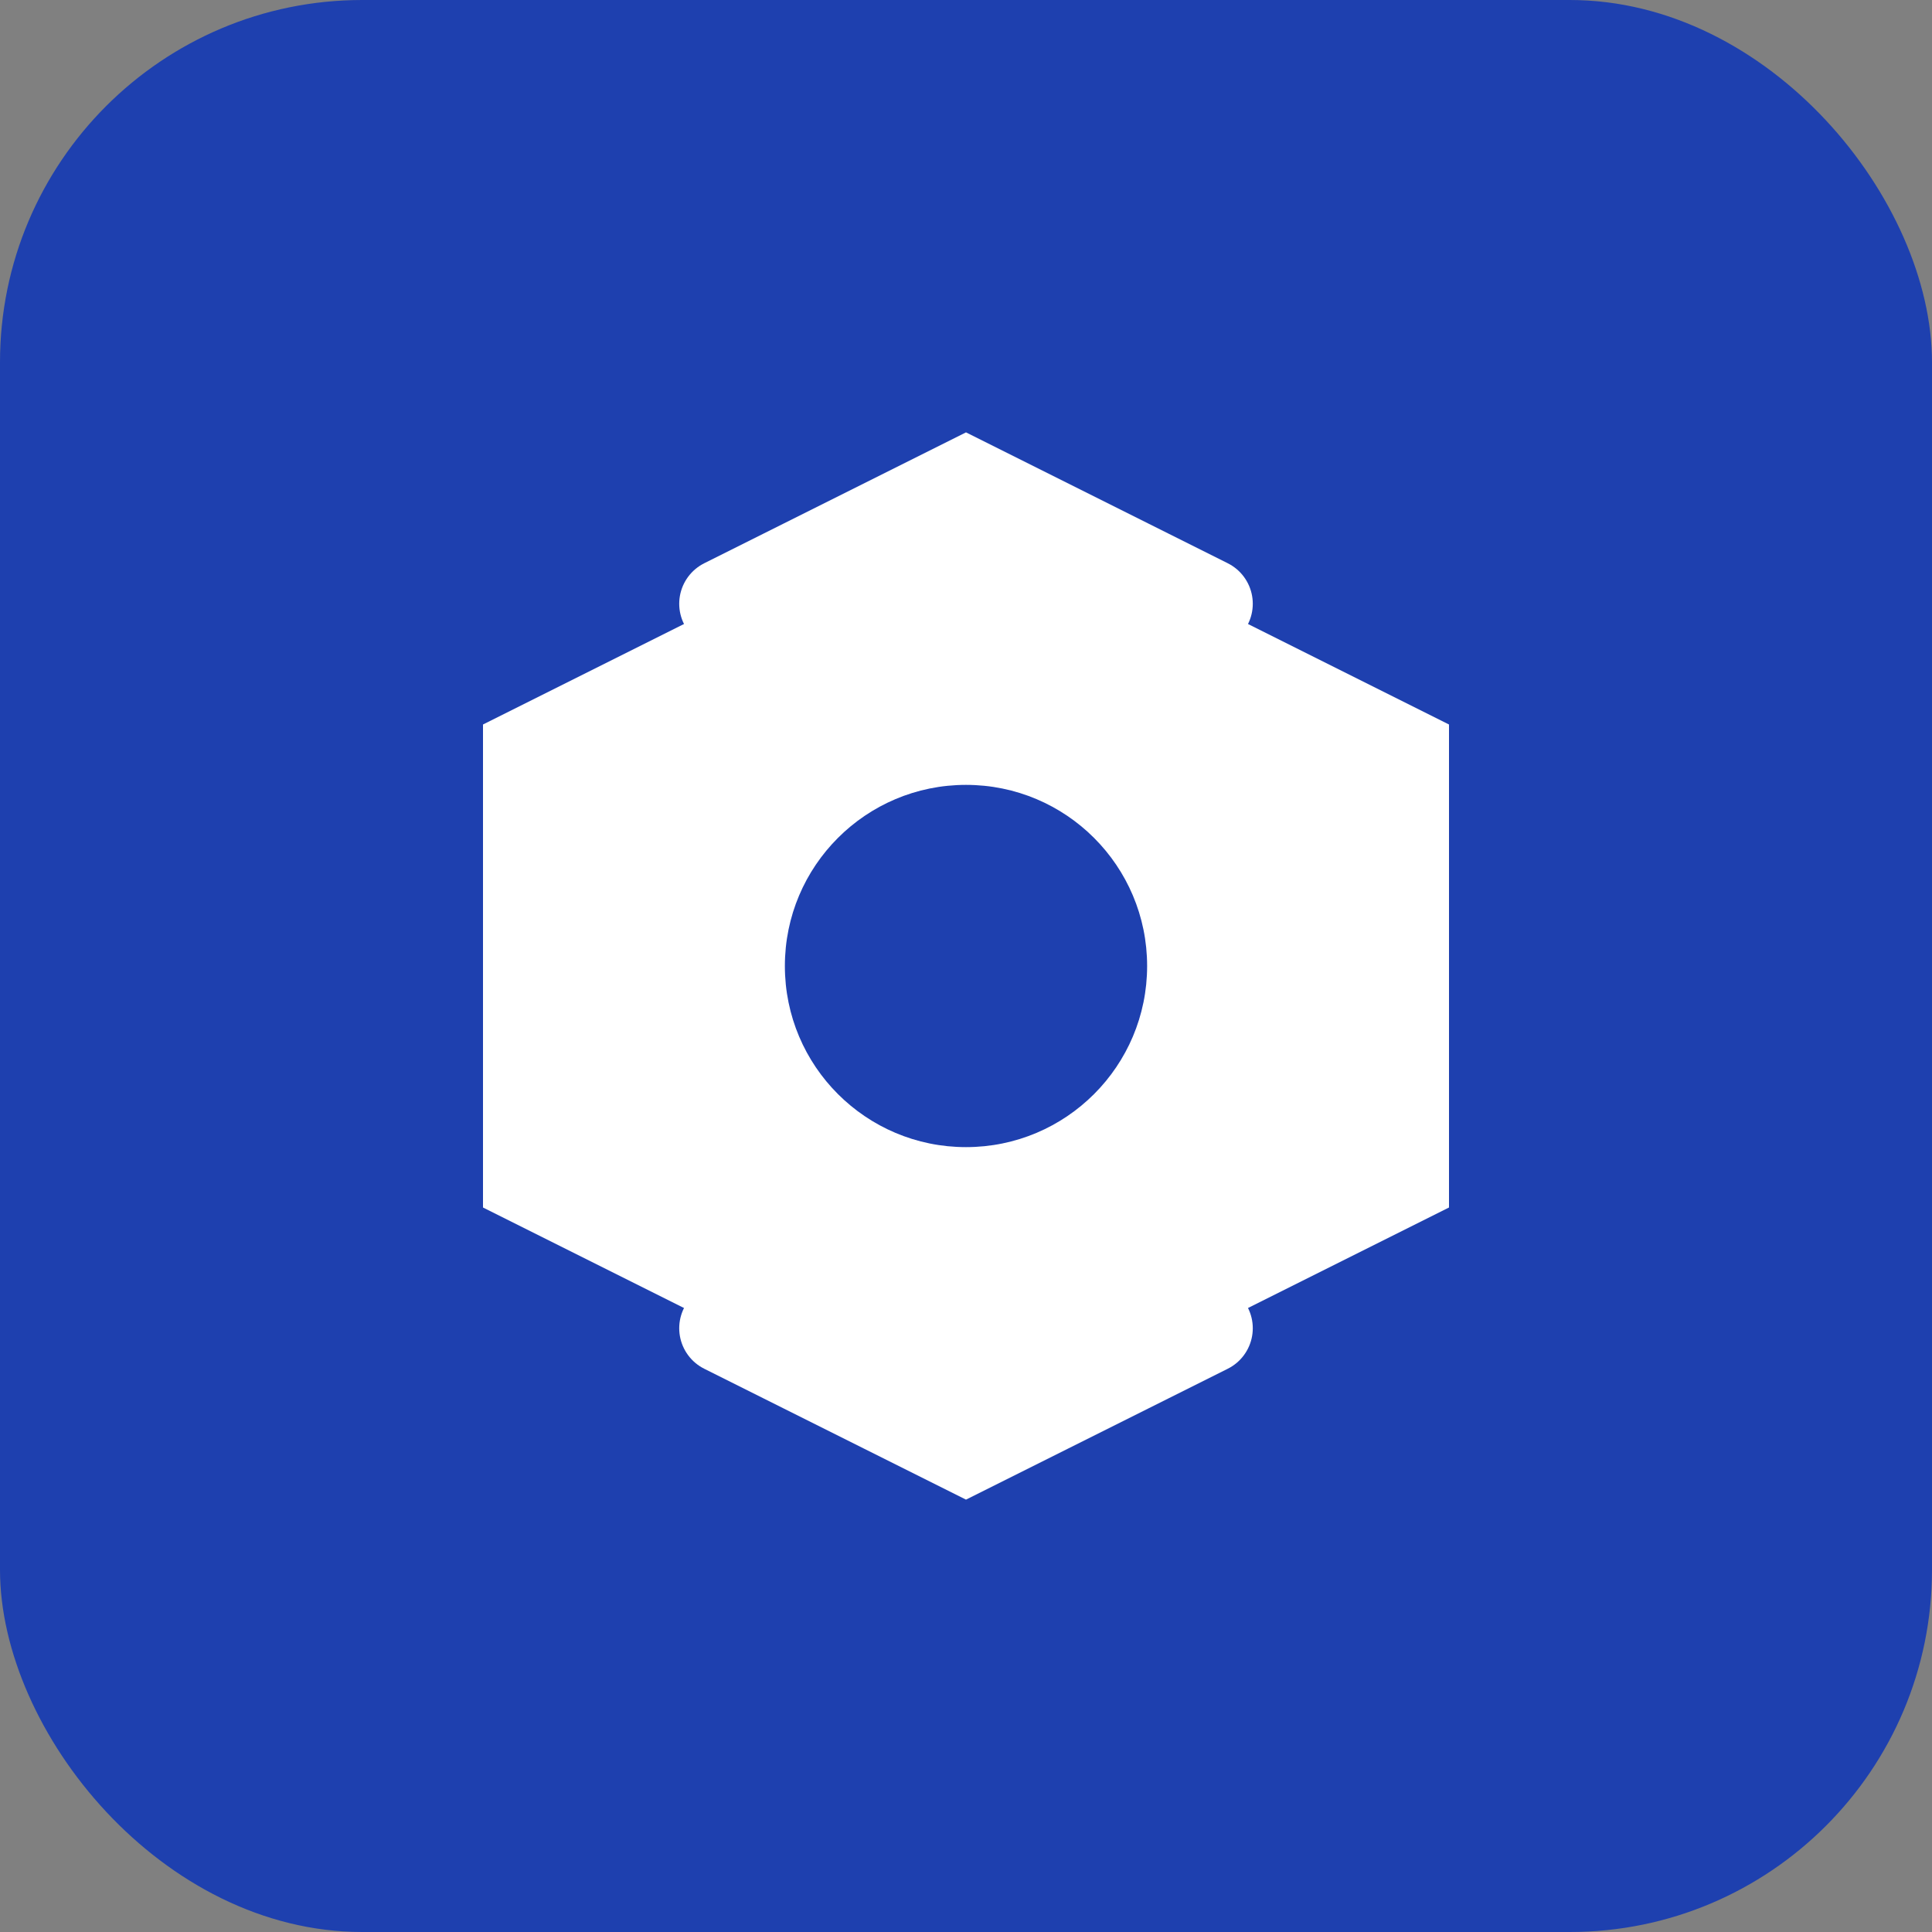
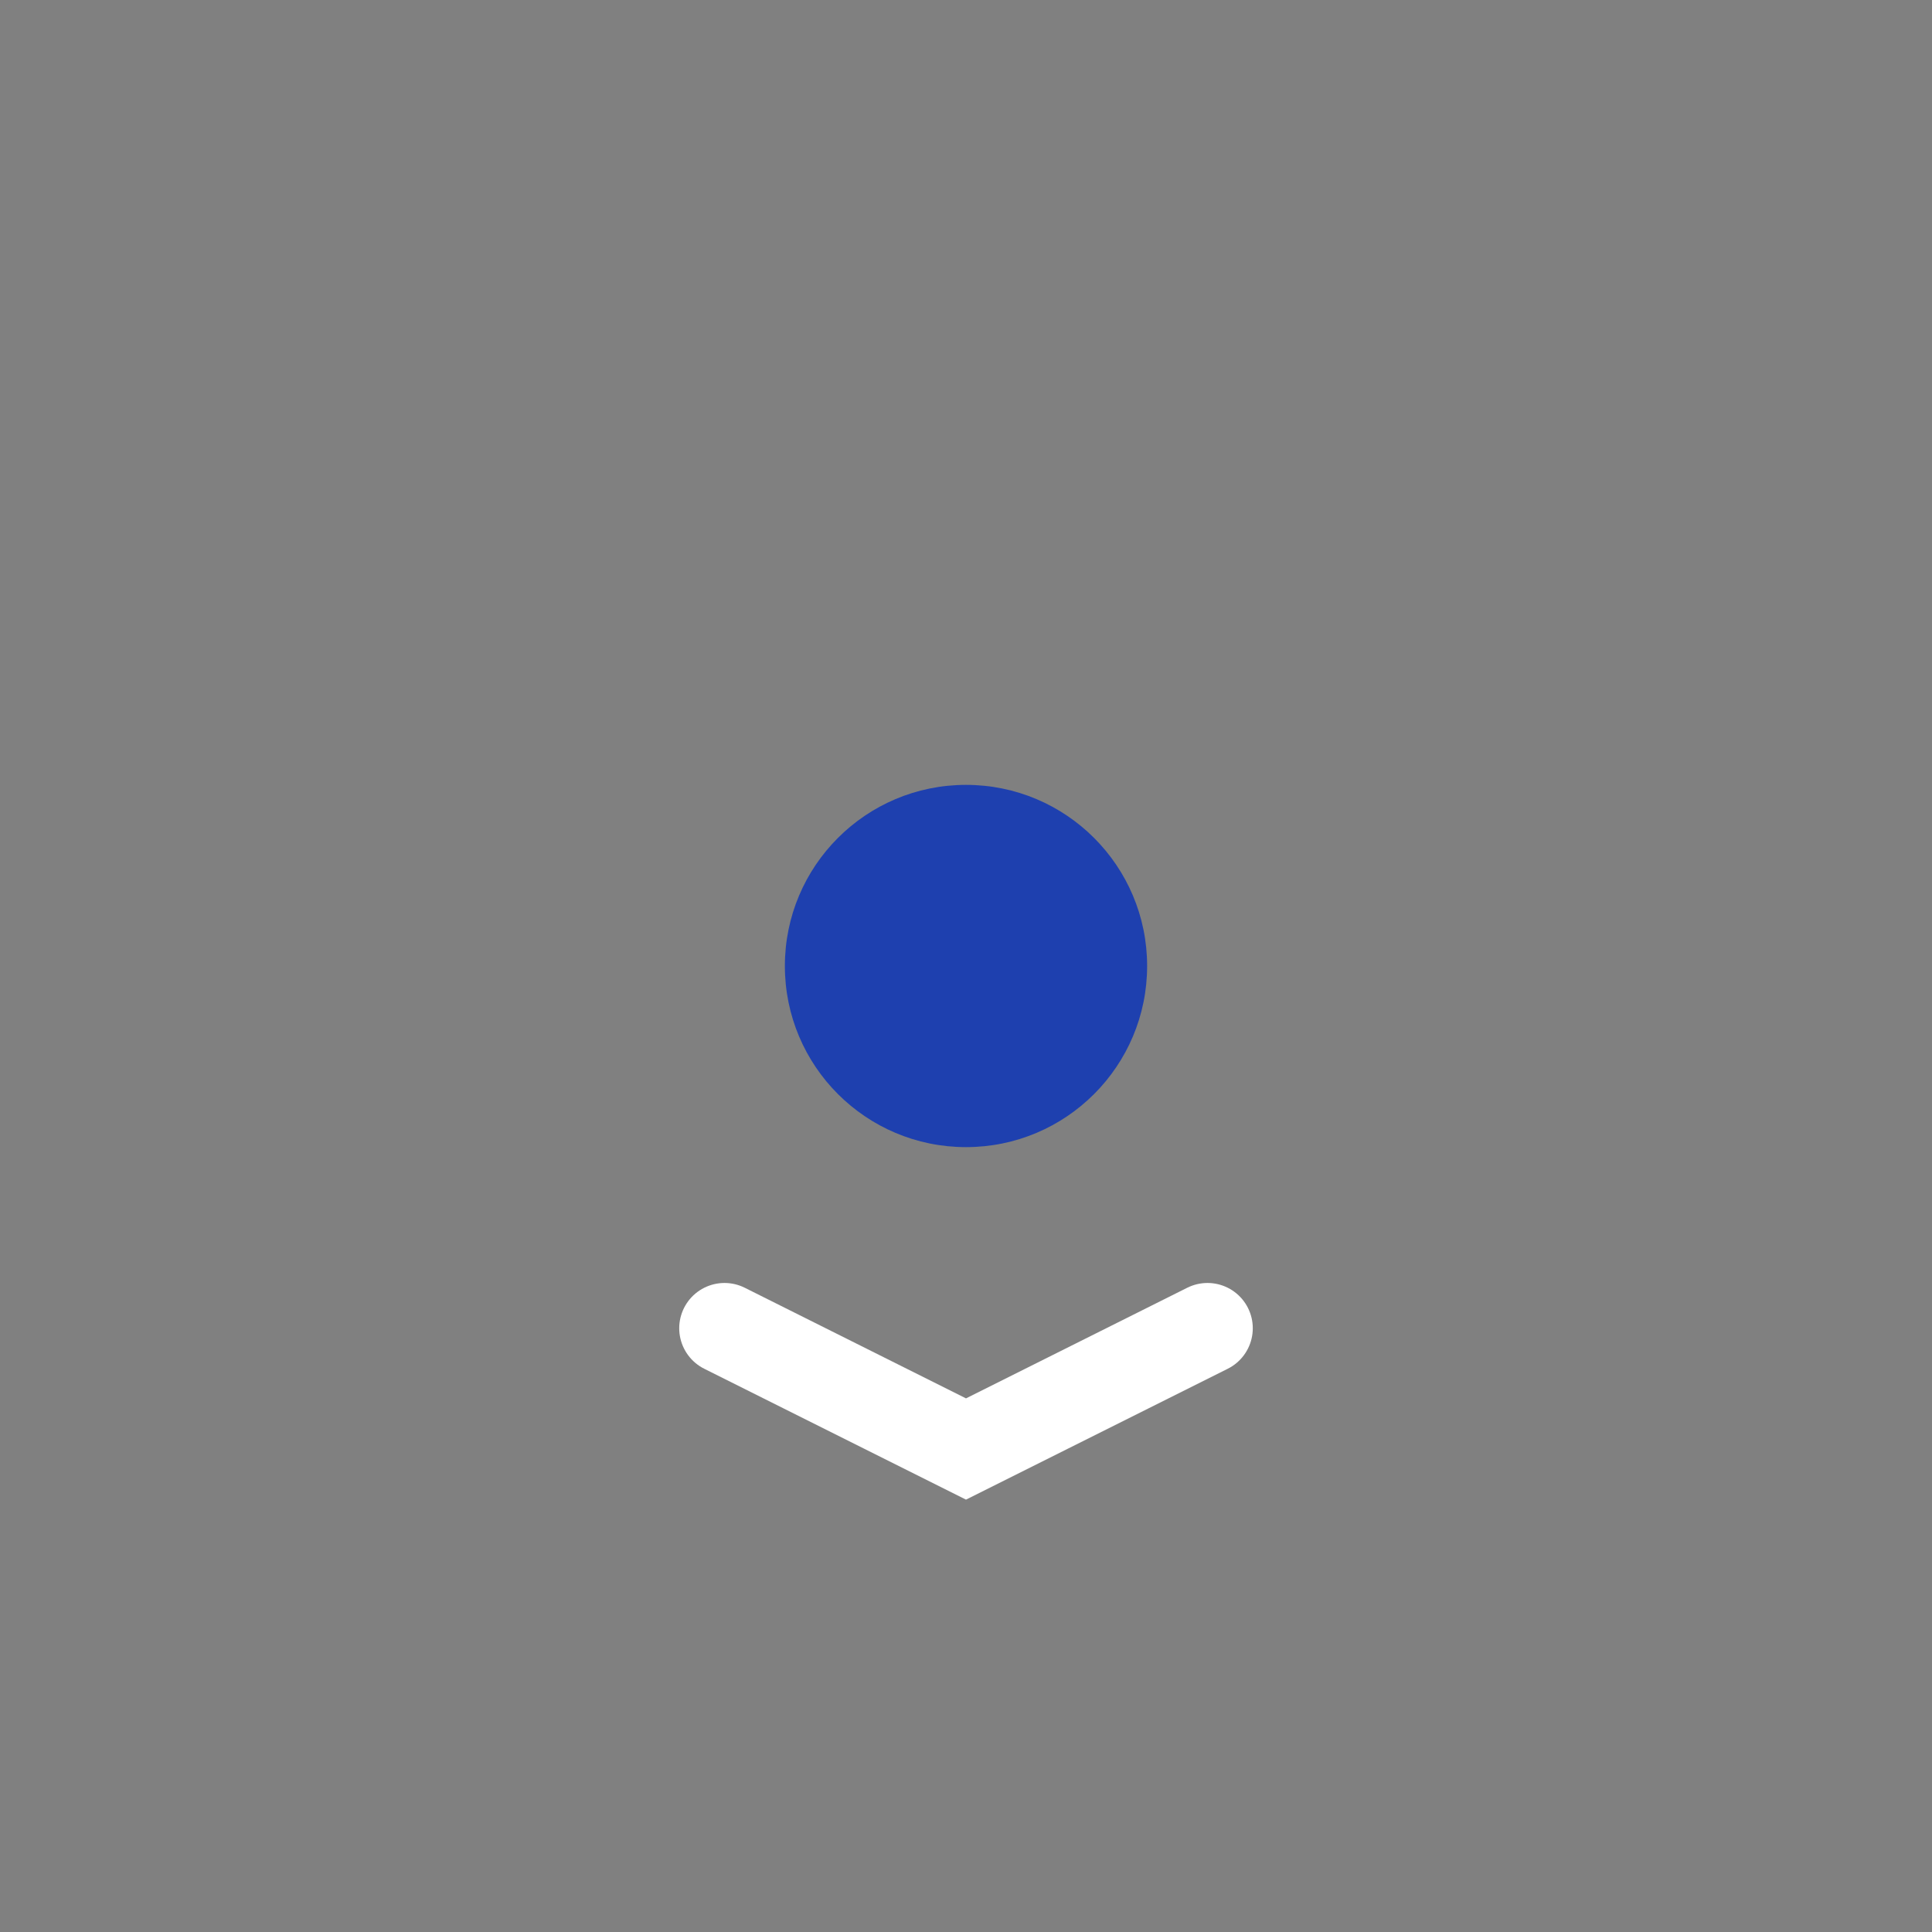
<svg xmlns="http://www.w3.org/2000/svg" width="32" height="32" viewBox="0 0 32 32" fill="none">
  <rect x="0" y="0" width="32" height="32" fill="#808080" stroke="none" />
-   <rect width="32" height="32" rx="6" fill="#1e40af" />
-   <path d="M8 12L16 8L24 12V20L16 24L8 20V12Z" fill="white" />
  <circle cx="16" cy="16" r="3" fill="#1e40af" />
-   <path d="M12 10L16 8L20 10" stroke="white" stroke-width="1.5" stroke-linecap="round" />
  <path d="M12 22L16 24L20 22" stroke="white" stroke-width="1.5" stroke-linecap="round" />
</svg>